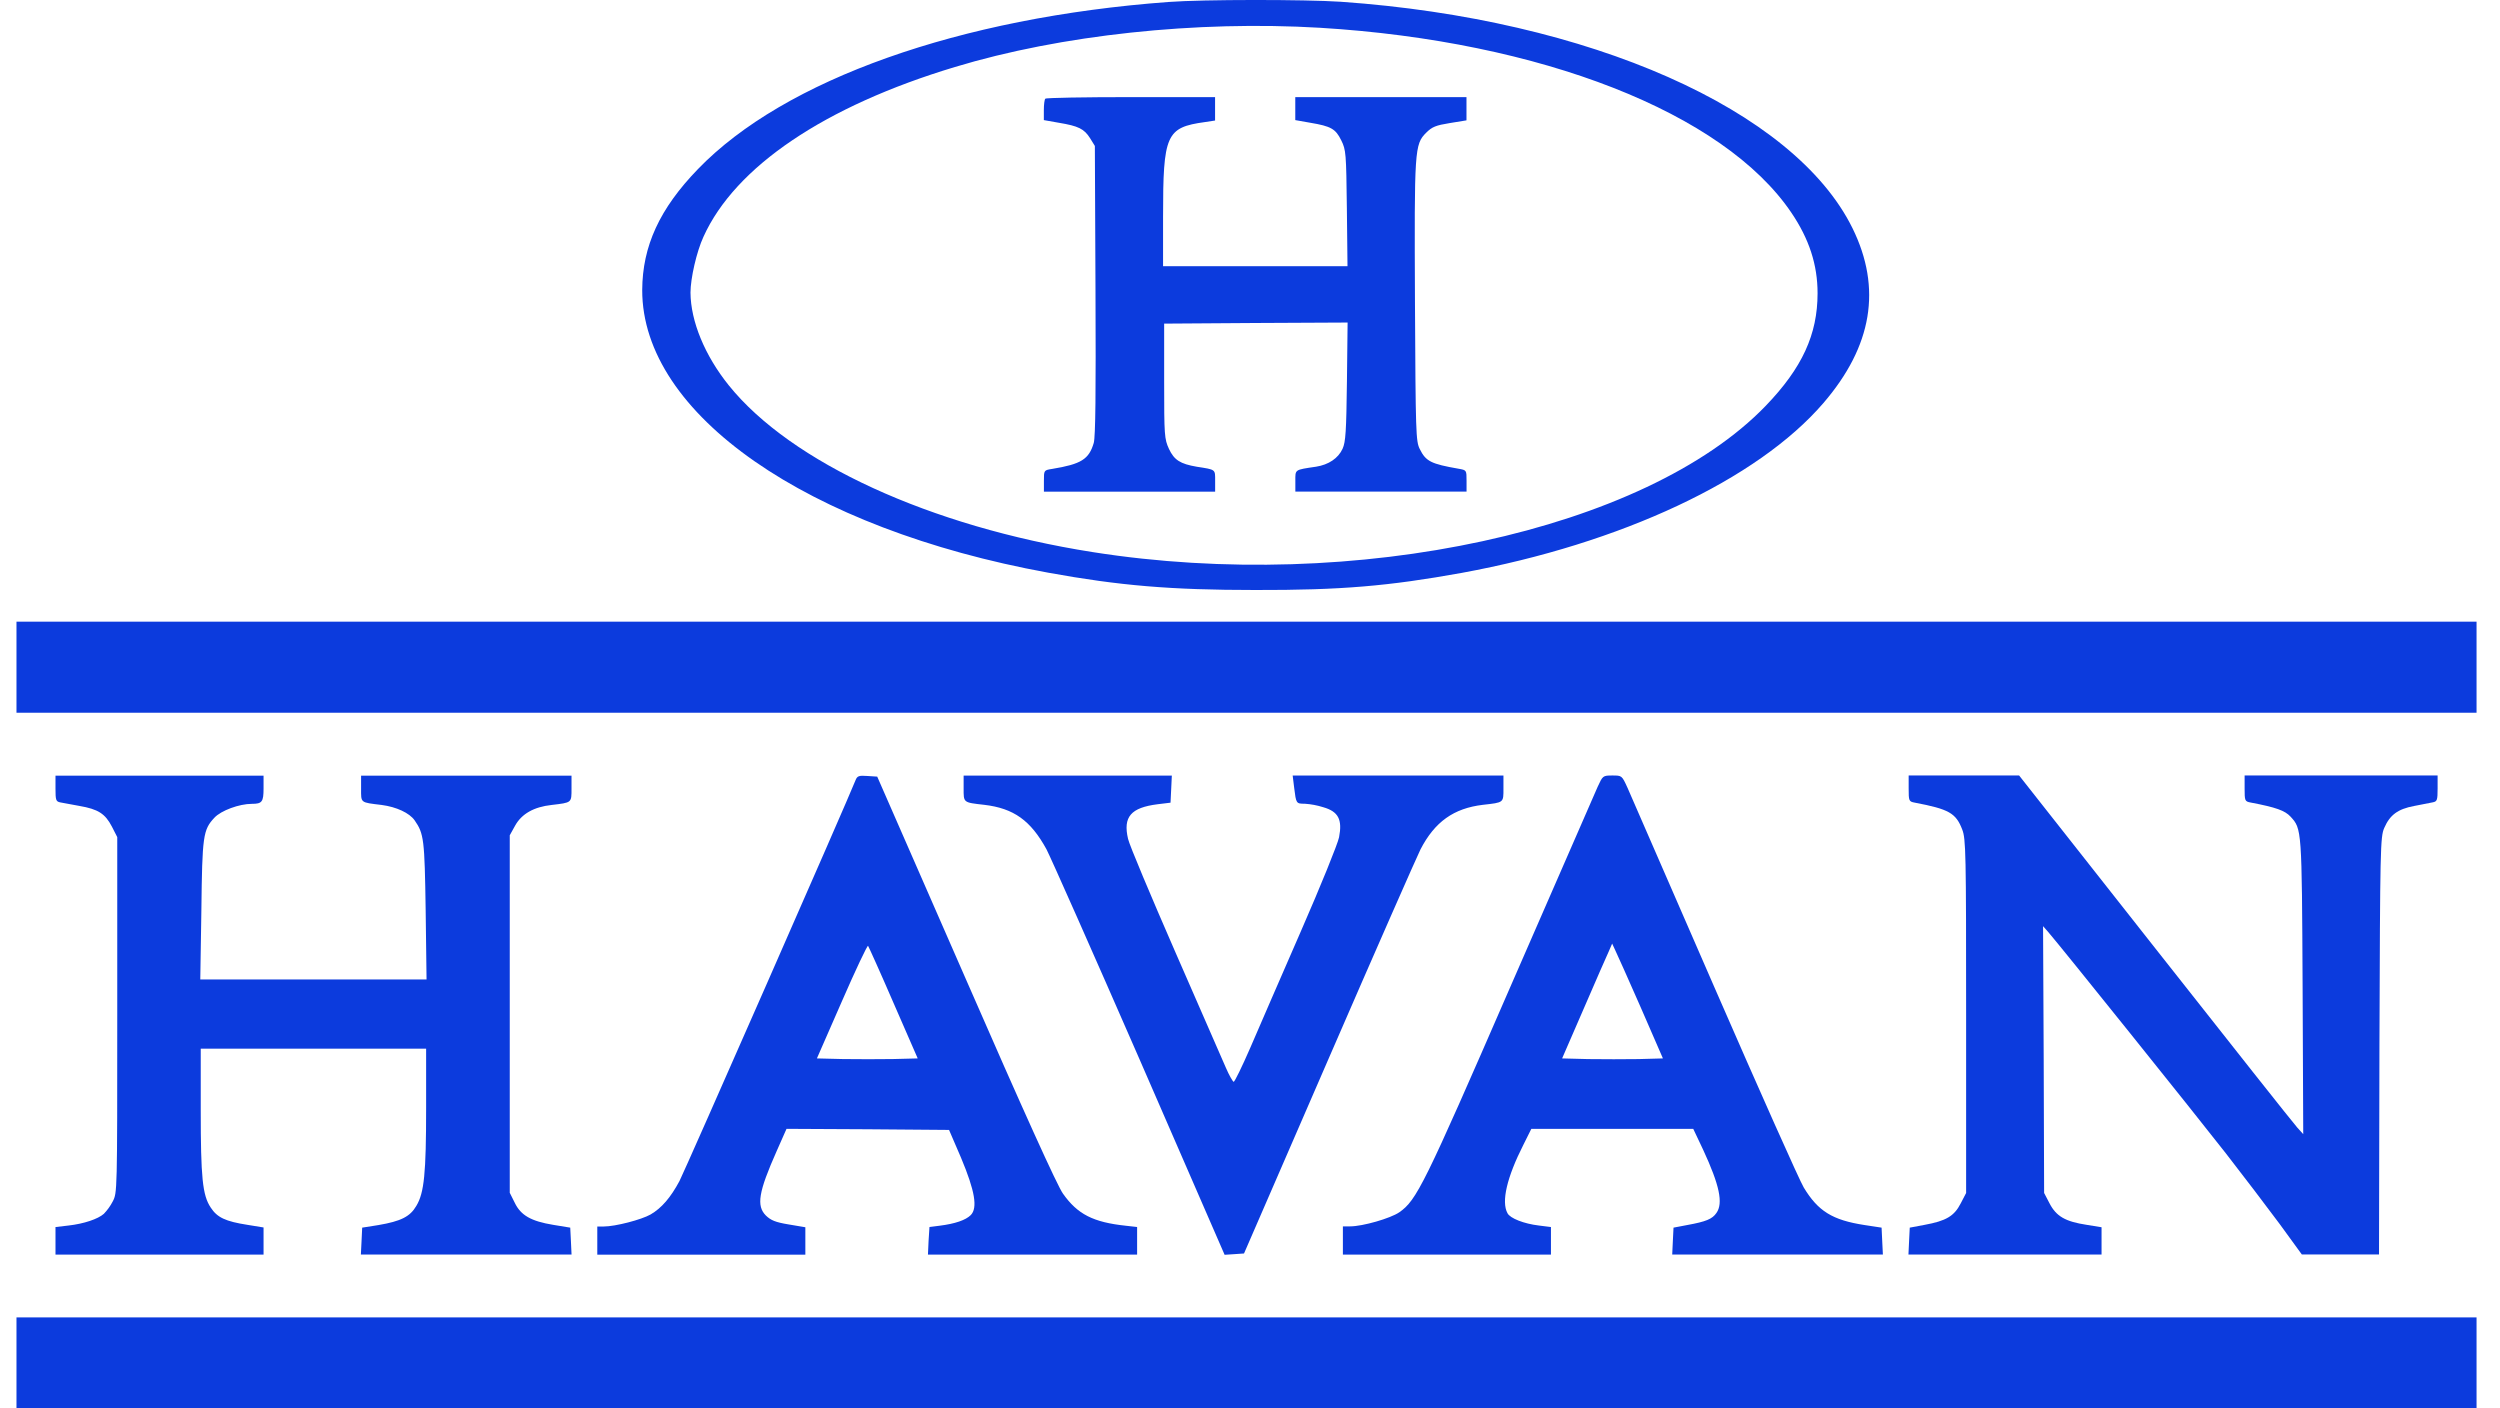
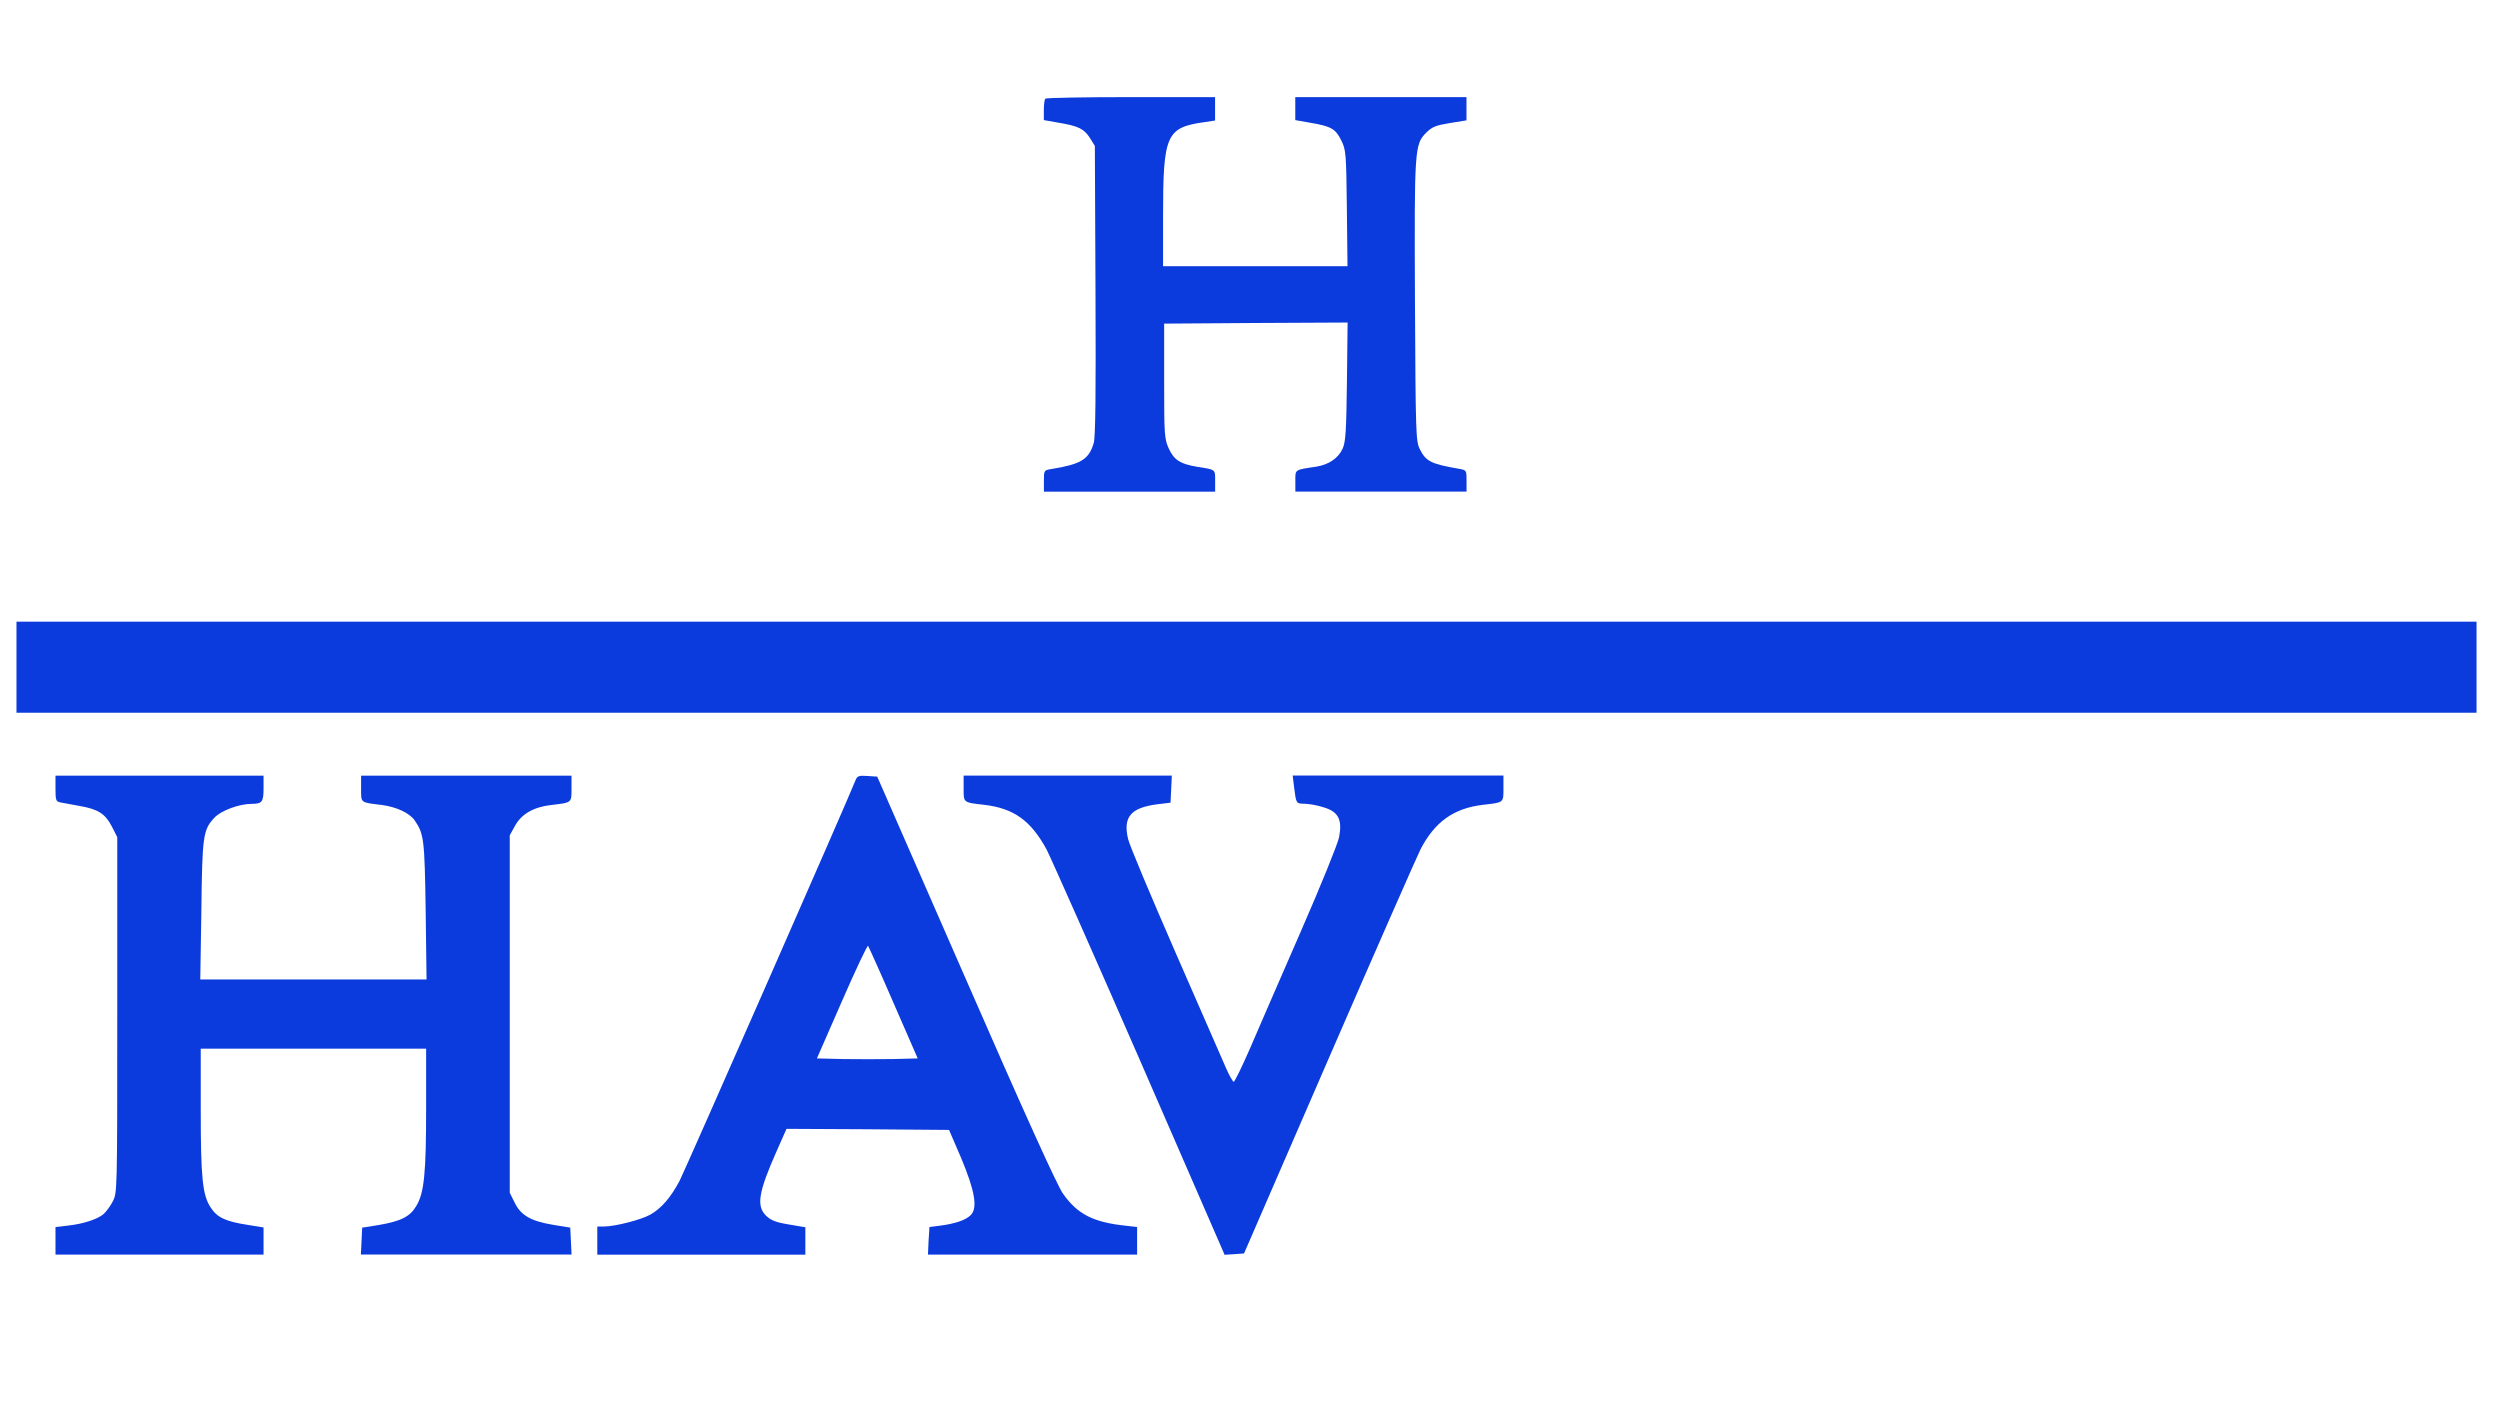
<svg xmlns="http://www.w3.org/2000/svg" width="71" height="40" viewBox="0 0 71 40" fill="none">
  <g id="logo-havan-w (1) 1" clip-path="url(#clip0_972_2780)">
    <g id="Layer 2">
      <g id="logo-havan-w">
-         <path id="linha-2" d="M0.468 38.707V40H70.334V37.415H0.468V38.707Z" fill="#0C3BDD" />
-         <path id="n" d="M54.206 22.395C54.206 22.745 54.212 22.764 54.379 22.795C55.351 22.98 55.548 23.091 55.727 23.558C55.831 23.823 55.838 24.198 55.838 28.858V33.881L55.684 34.177C55.499 34.54 55.265 34.675 54.658 34.786L54.237 34.865L54.218 35.246L54.2 35.628H59.684V34.854L59.26 34.785C58.657 34.693 58.398 34.545 58.207 34.176L58.053 33.88L58.041 30.089L58.023 26.303L58.164 26.463C58.472 26.814 62.374 31.677 63.212 32.752C63.704 33.386 64.394 34.291 64.745 34.765L65.372 35.627H67.564L67.576 29.699C67.595 24.079 67.601 23.765 67.713 23.513C67.873 23.143 68.1 22.977 68.556 22.891C68.772 22.848 69.012 22.804 69.092 22.786C69.215 22.761 69.228 22.724 69.228 22.392V22.023H63.747V22.392C63.747 22.743 63.753 22.761 63.919 22.792C64.64 22.929 64.892 23.02 65.052 23.193C65.372 23.543 65.372 23.531 65.394 28.024L65.412 32.21L65.24 32.02C65.148 31.921 63.332 29.627 61.207 26.929L57.342 22.023H54.206V22.395Z" fill="#0C3BDD" />
-         <path id="a-2" d="M45.373 22.346C45.293 22.524 44.172 25.097 42.88 28.058C40.442 33.664 40.233 34.085 39.74 34.429C39.488 34.602 38.7 34.829 38.343 34.829H38.138V35.63H44.047V34.848L43.705 34.805C43.281 34.755 42.885 34.6 42.812 34.454C42.634 34.128 42.794 33.438 43.269 32.502L43.49 32.059H48.088L48.371 32.657C48.833 33.654 48.944 34.171 48.747 34.448C48.63 34.62 48.451 34.694 47.922 34.79L47.528 34.865L47.509 35.246L47.491 35.629H53.474L53.455 35.246L53.437 34.865L52.951 34.791C52.039 34.65 51.633 34.397 51.227 33.726C51.11 33.535 49.971 30.98 48.697 28.057C47.424 25.133 46.309 22.572 46.222 22.375C46.062 22.024 46.062 22.024 45.791 22.024C45.52 22.024 45.518 22.032 45.373 22.346ZM46.598 28.613L47.227 30.059L46.538 30.078C46.157 30.084 45.513 30.084 45.103 30.078L44.364 30.059L44.979 28.643C45.317 27.861 45.637 27.129 45.693 27.011L45.785 26.798L45.871 26.983C45.921 27.08 46.247 27.818 46.598 28.613Z" fill="#0C3BDD" />
        <path id="v" d="M27.367 22.389C27.367 22.799 27.349 22.789 27.953 22.857C28.789 22.956 29.27 23.3 29.719 24.118C29.836 24.341 31.024 27.018 32.36 30.078L34.779 35.636L35.053 35.618L35.33 35.599L37.749 30.028C39.079 26.962 40.248 24.31 40.341 24.125C40.747 23.337 41.288 22.956 42.113 22.857C42.716 22.789 42.698 22.801 42.698 22.389V22.026H36.712L36.755 22.377C36.81 22.82 36.81 22.826 37.056 22.826C37.234 22.838 37.41 22.871 37.58 22.925C38.011 23.048 38.127 23.276 38.029 23.78C37.992 23.965 37.506 25.165 36.946 26.446C36.385 27.727 35.745 29.21 35.51 29.752C35.275 30.293 35.061 30.73 35.036 30.724C35.012 30.718 34.907 30.54 34.815 30.324C34.723 30.109 34.076 28.632 33.379 27.038C32.683 25.443 32.074 23.996 32.037 23.825C31.889 23.197 32.117 22.936 32.88 22.84L33.243 22.796L33.262 22.409L33.28 22.027H27.367V22.389Z" fill="#0C3BDD" />
        <path id="a-1" d="M24.296 22.161C24.099 22.672 19.442 33.266 19.297 33.542C19.045 34.011 18.793 34.306 18.477 34.491C18.219 34.638 17.48 34.833 17.141 34.833H16.963V35.633H22.872V34.854L22.398 34.774C22.022 34.712 21.893 34.657 21.752 34.522C21.475 34.245 21.543 33.85 22.059 32.687L22.337 32.059L24.645 32.071L26.953 32.09L27.295 32.884C27.689 33.825 27.77 34.306 27.569 34.509C27.427 34.651 27.126 34.755 26.68 34.811L26.397 34.847L26.372 35.235L26.354 35.63H32.294V34.847L31.974 34.811C31.044 34.712 30.601 34.484 30.188 33.899C30.028 33.678 29.055 31.53 27.43 27.806L24.913 22.056L24.636 22.038C24.388 22.019 24.345 22.038 24.296 22.161ZM25.373 28.477L26.063 30.059L25.361 30.077C24.98 30.083 24.336 30.083 23.933 30.077L23.2 30.059L23.909 28.439C24.296 27.55 24.634 26.838 24.653 26.862C24.671 26.887 24.998 27.609 25.373 28.477Z" fill="#0C3BDD" />
        <path id="h" d="M1.576 22.395C1.576 22.727 1.588 22.764 1.717 22.789C1.791 22.801 2.031 22.845 2.253 22.888C2.789 22.98 2.986 23.109 3.176 23.472L3.33 23.774V28.828C3.33 33.869 3.33 33.875 3.201 34.122C3.134 34.251 3.049 34.369 2.949 34.473C2.783 34.62 2.382 34.756 1.945 34.805L1.576 34.848V35.63H7.485V34.86L7.031 34.786C6.402 34.688 6.168 34.577 5.984 34.294C5.75 33.943 5.701 33.444 5.701 31.518V29.782H12.102V31.456C12.102 33.328 12.047 33.875 11.825 34.245C11.647 34.553 11.389 34.682 10.748 34.792L10.286 34.865L10.268 35.246L10.249 35.629H16.232L16.214 35.246L16.195 34.865L15.713 34.786C15.078 34.682 14.789 34.513 14.619 34.159L14.477 33.875V23.722L14.631 23.445C14.816 23.113 15.161 22.916 15.665 22.861C16.244 22.792 16.231 22.805 16.231 22.392V22.029H10.255V22.398C10.255 22.809 10.224 22.786 10.84 22.861C11.259 22.916 11.628 23.088 11.775 23.297C12.04 23.679 12.059 23.833 12.089 25.858L12.114 27.816H5.688L5.719 25.858C5.743 23.728 5.768 23.568 6.088 23.224C6.279 23.018 6.796 22.829 7.153 22.829C7.442 22.829 7.485 22.774 7.485 22.392V22.029H1.576V22.395Z" fill="#0C3BDD" />
        <path id="linha-1" d="M0.468 18.948V20.241H70.334V17.655H0.468V18.948Z" fill="#0C3BDD" />
        <path id="h-elipse" d="M29.688 2.803C29.664 2.821 29.645 2.969 29.645 3.129V3.411L30.068 3.486C30.629 3.579 30.789 3.659 30.957 3.923L31.094 4.145L31.112 8.238C31.125 11.178 31.112 12.399 31.063 12.578C30.926 13.045 30.706 13.181 29.881 13.317C29.647 13.354 29.647 13.354 29.647 13.655V13.963H34.51V13.655C34.51 13.323 34.535 13.341 33.987 13.255C33.519 13.175 33.347 13.065 33.199 12.75C33.069 12.467 33.062 12.375 33.062 10.824V9.191L35.666 9.173L38.272 9.16L38.253 10.835C38.235 12.244 38.217 12.552 38.13 12.743C38.007 13.016 37.73 13.199 37.378 13.254C36.757 13.346 36.788 13.328 36.788 13.66V13.961H41.65V13.654C41.65 13.352 41.65 13.352 41.423 13.312C40.641 13.175 40.494 13.103 40.321 12.752C40.21 12.53 40.204 12.302 40.185 8.581C40.166 4.236 40.172 4.1 40.505 3.768C40.671 3.602 40.779 3.559 41.176 3.495L41.648 3.418V2.758H36.786V3.411L37.21 3.486C37.801 3.585 37.931 3.659 38.091 3.985C38.227 4.258 38.232 4.348 38.251 5.911L38.269 7.561H33.031V6.157C33.031 3.817 33.117 3.62 34.219 3.467L34.508 3.423V2.758H32.119C30.803 2.758 29.707 2.777 29.688 2.803Z" fill="#0C3BDD" />
-         <path id="elipse" d="M33.185 0.056C27.257 0.494 22.275 2.26 19.821 4.803C18.732 5.928 18.245 6.99 18.239 8.237C18.233 11.758 22.917 15.014 29.768 16.264C31.793 16.633 33.258 16.756 35.648 16.756C38.073 16.762 39.434 16.646 41.514 16.27C46.039 15.439 49.91 13.623 51.782 11.45C53.175 9.831 53.449 8.188 52.612 6.483C50.956 3.115 45.145 0.543 38.079 0.05C37.042 -0.018 34.176 -0.018 33.185 0.056ZM37.491 0.789C43.764 1.17 48.954 3.201 50.874 6.039C51.379 6.784 51.619 7.517 51.619 8.329C51.619 9.499 51.182 10.449 50.148 11.524C46.737 15.064 38.483 16.856 31.028 15.679C26.418 14.953 22.466 13.137 20.699 10.946C20.015 10.096 19.616 9.124 19.61 8.311C19.61 7.911 19.782 7.149 19.979 6.723C20.878 4.735 23.42 3.017 27.119 1.903C30.125 0.992 33.985 0.58 37.493 0.789H37.491Z" fill="#0C3BDD" />
      </g>
    </g>
  </g>
  <defs>
    <clipPath id="clip0_972_2780">
      <rect width="69.866" height="40" fill="white" transform="translate(0.468)" />
    </clipPath>
  </defs>
</svg>